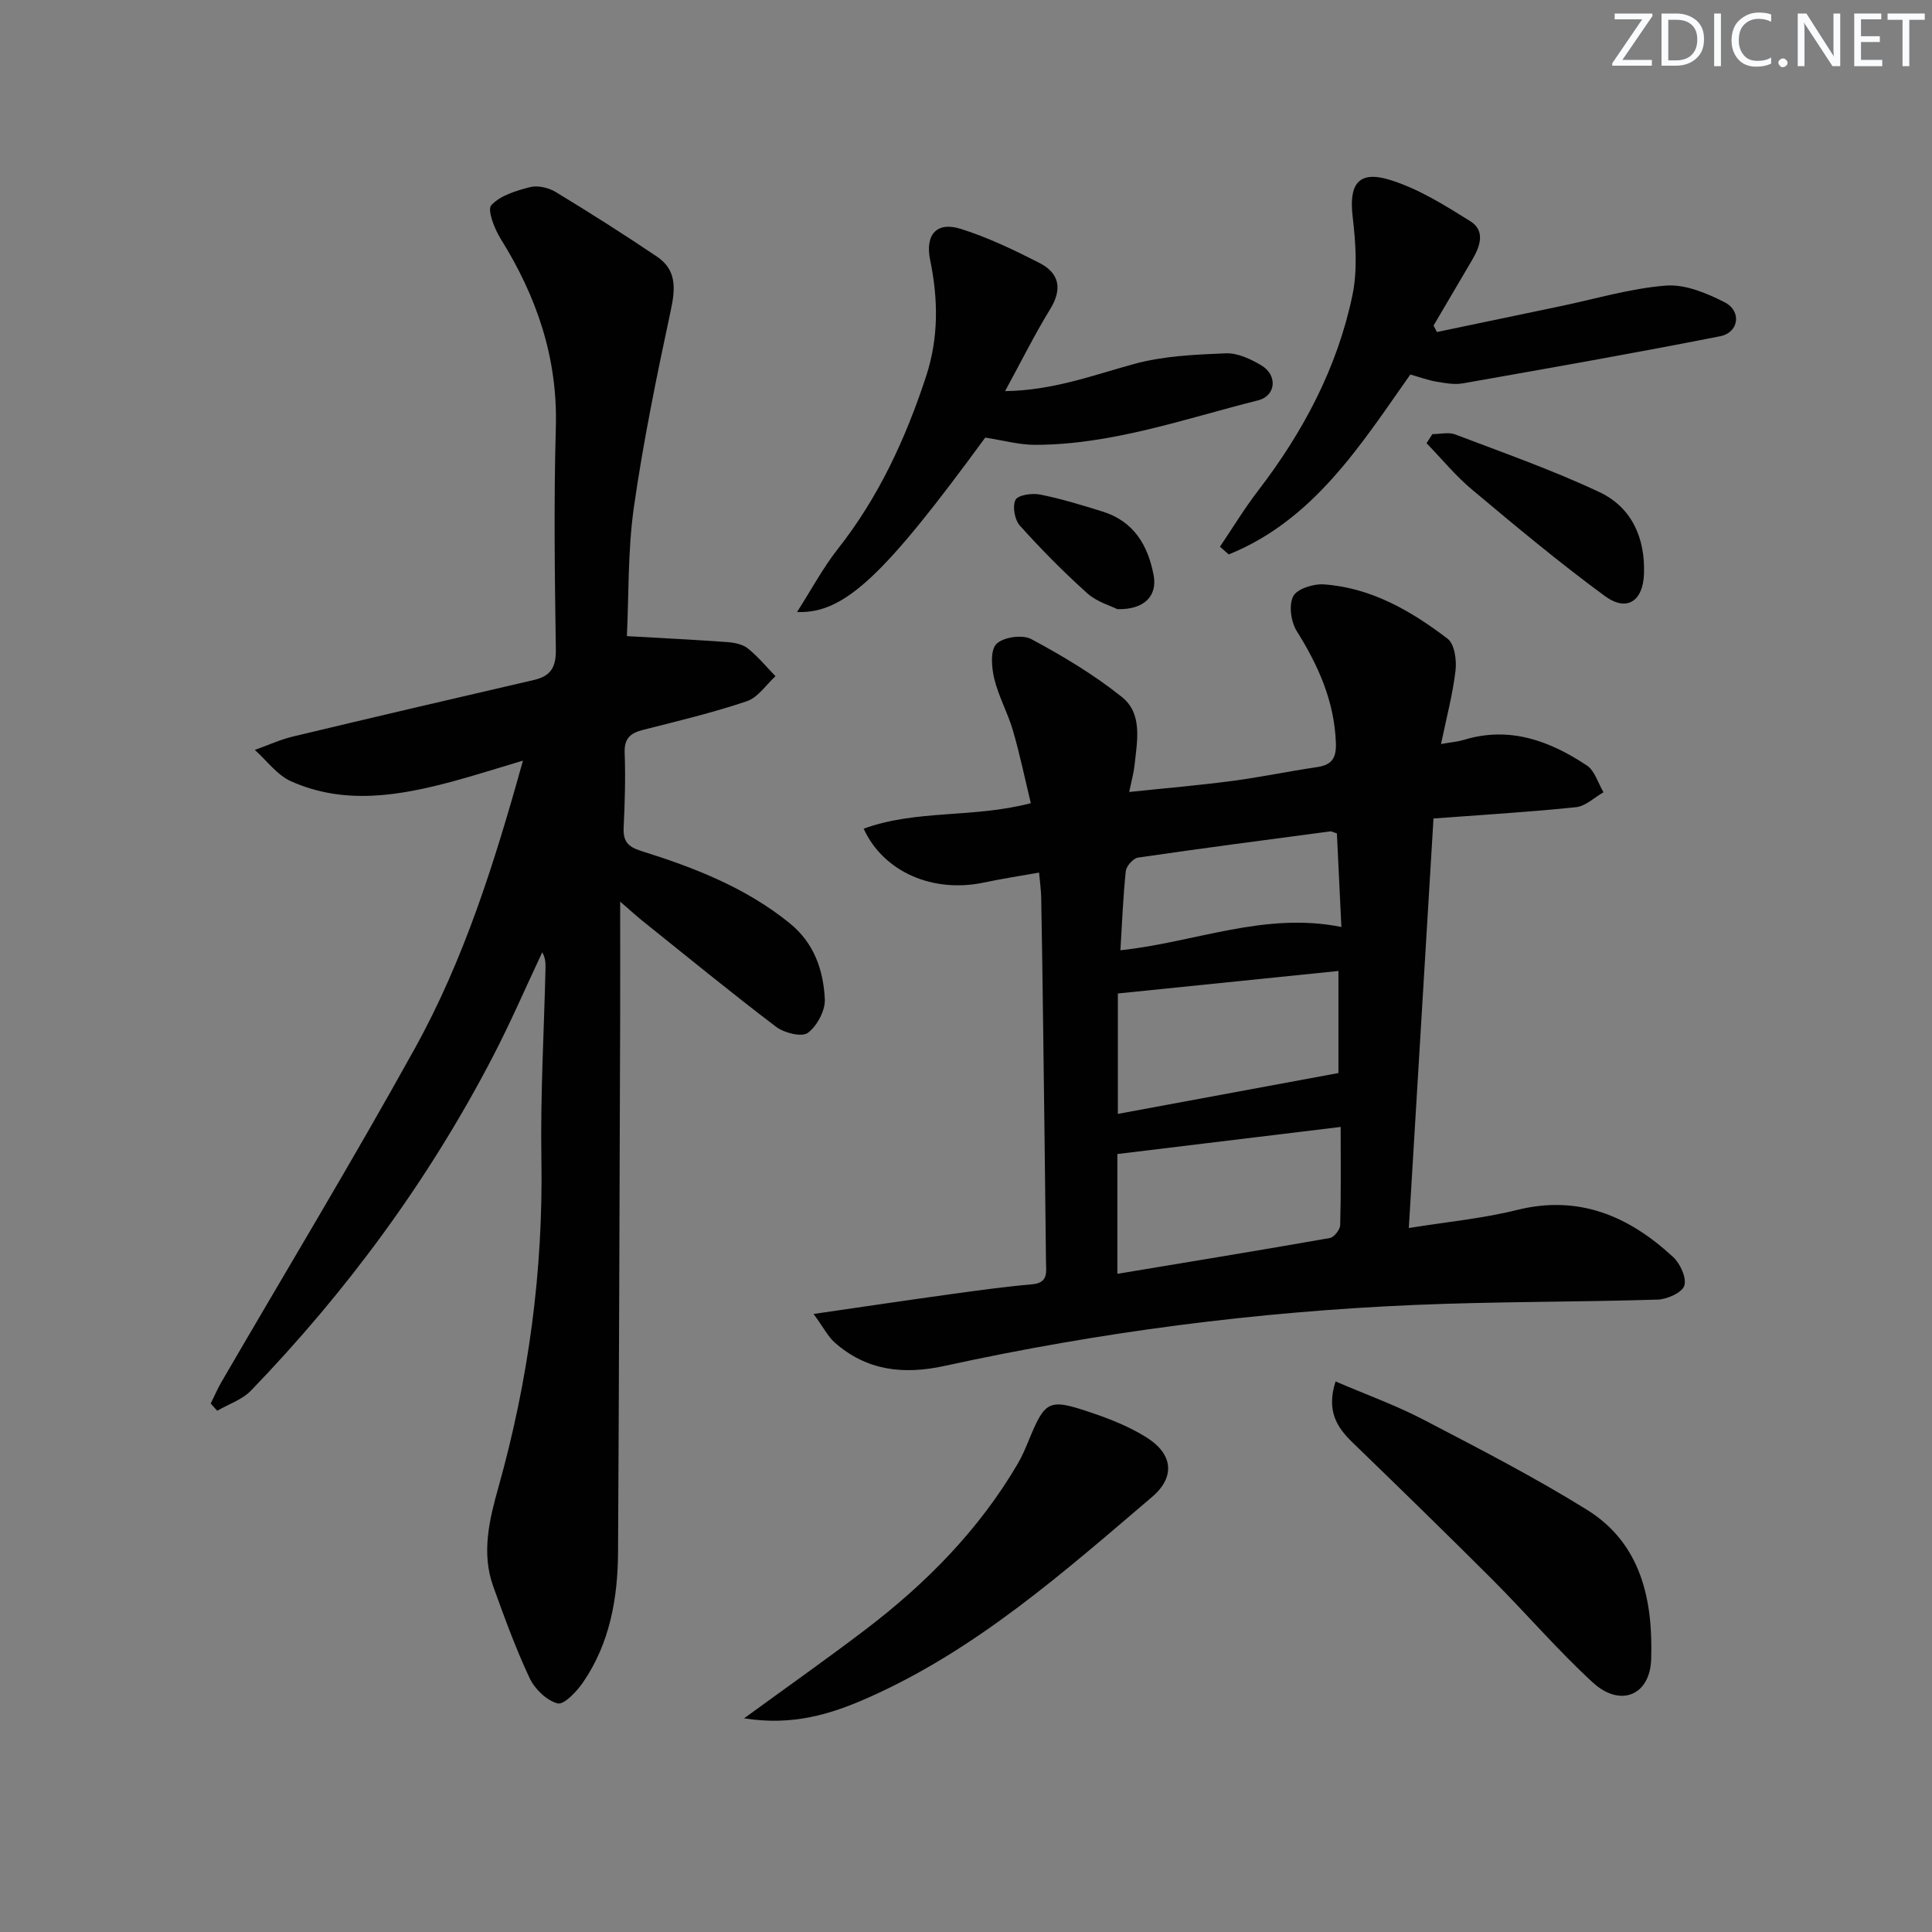
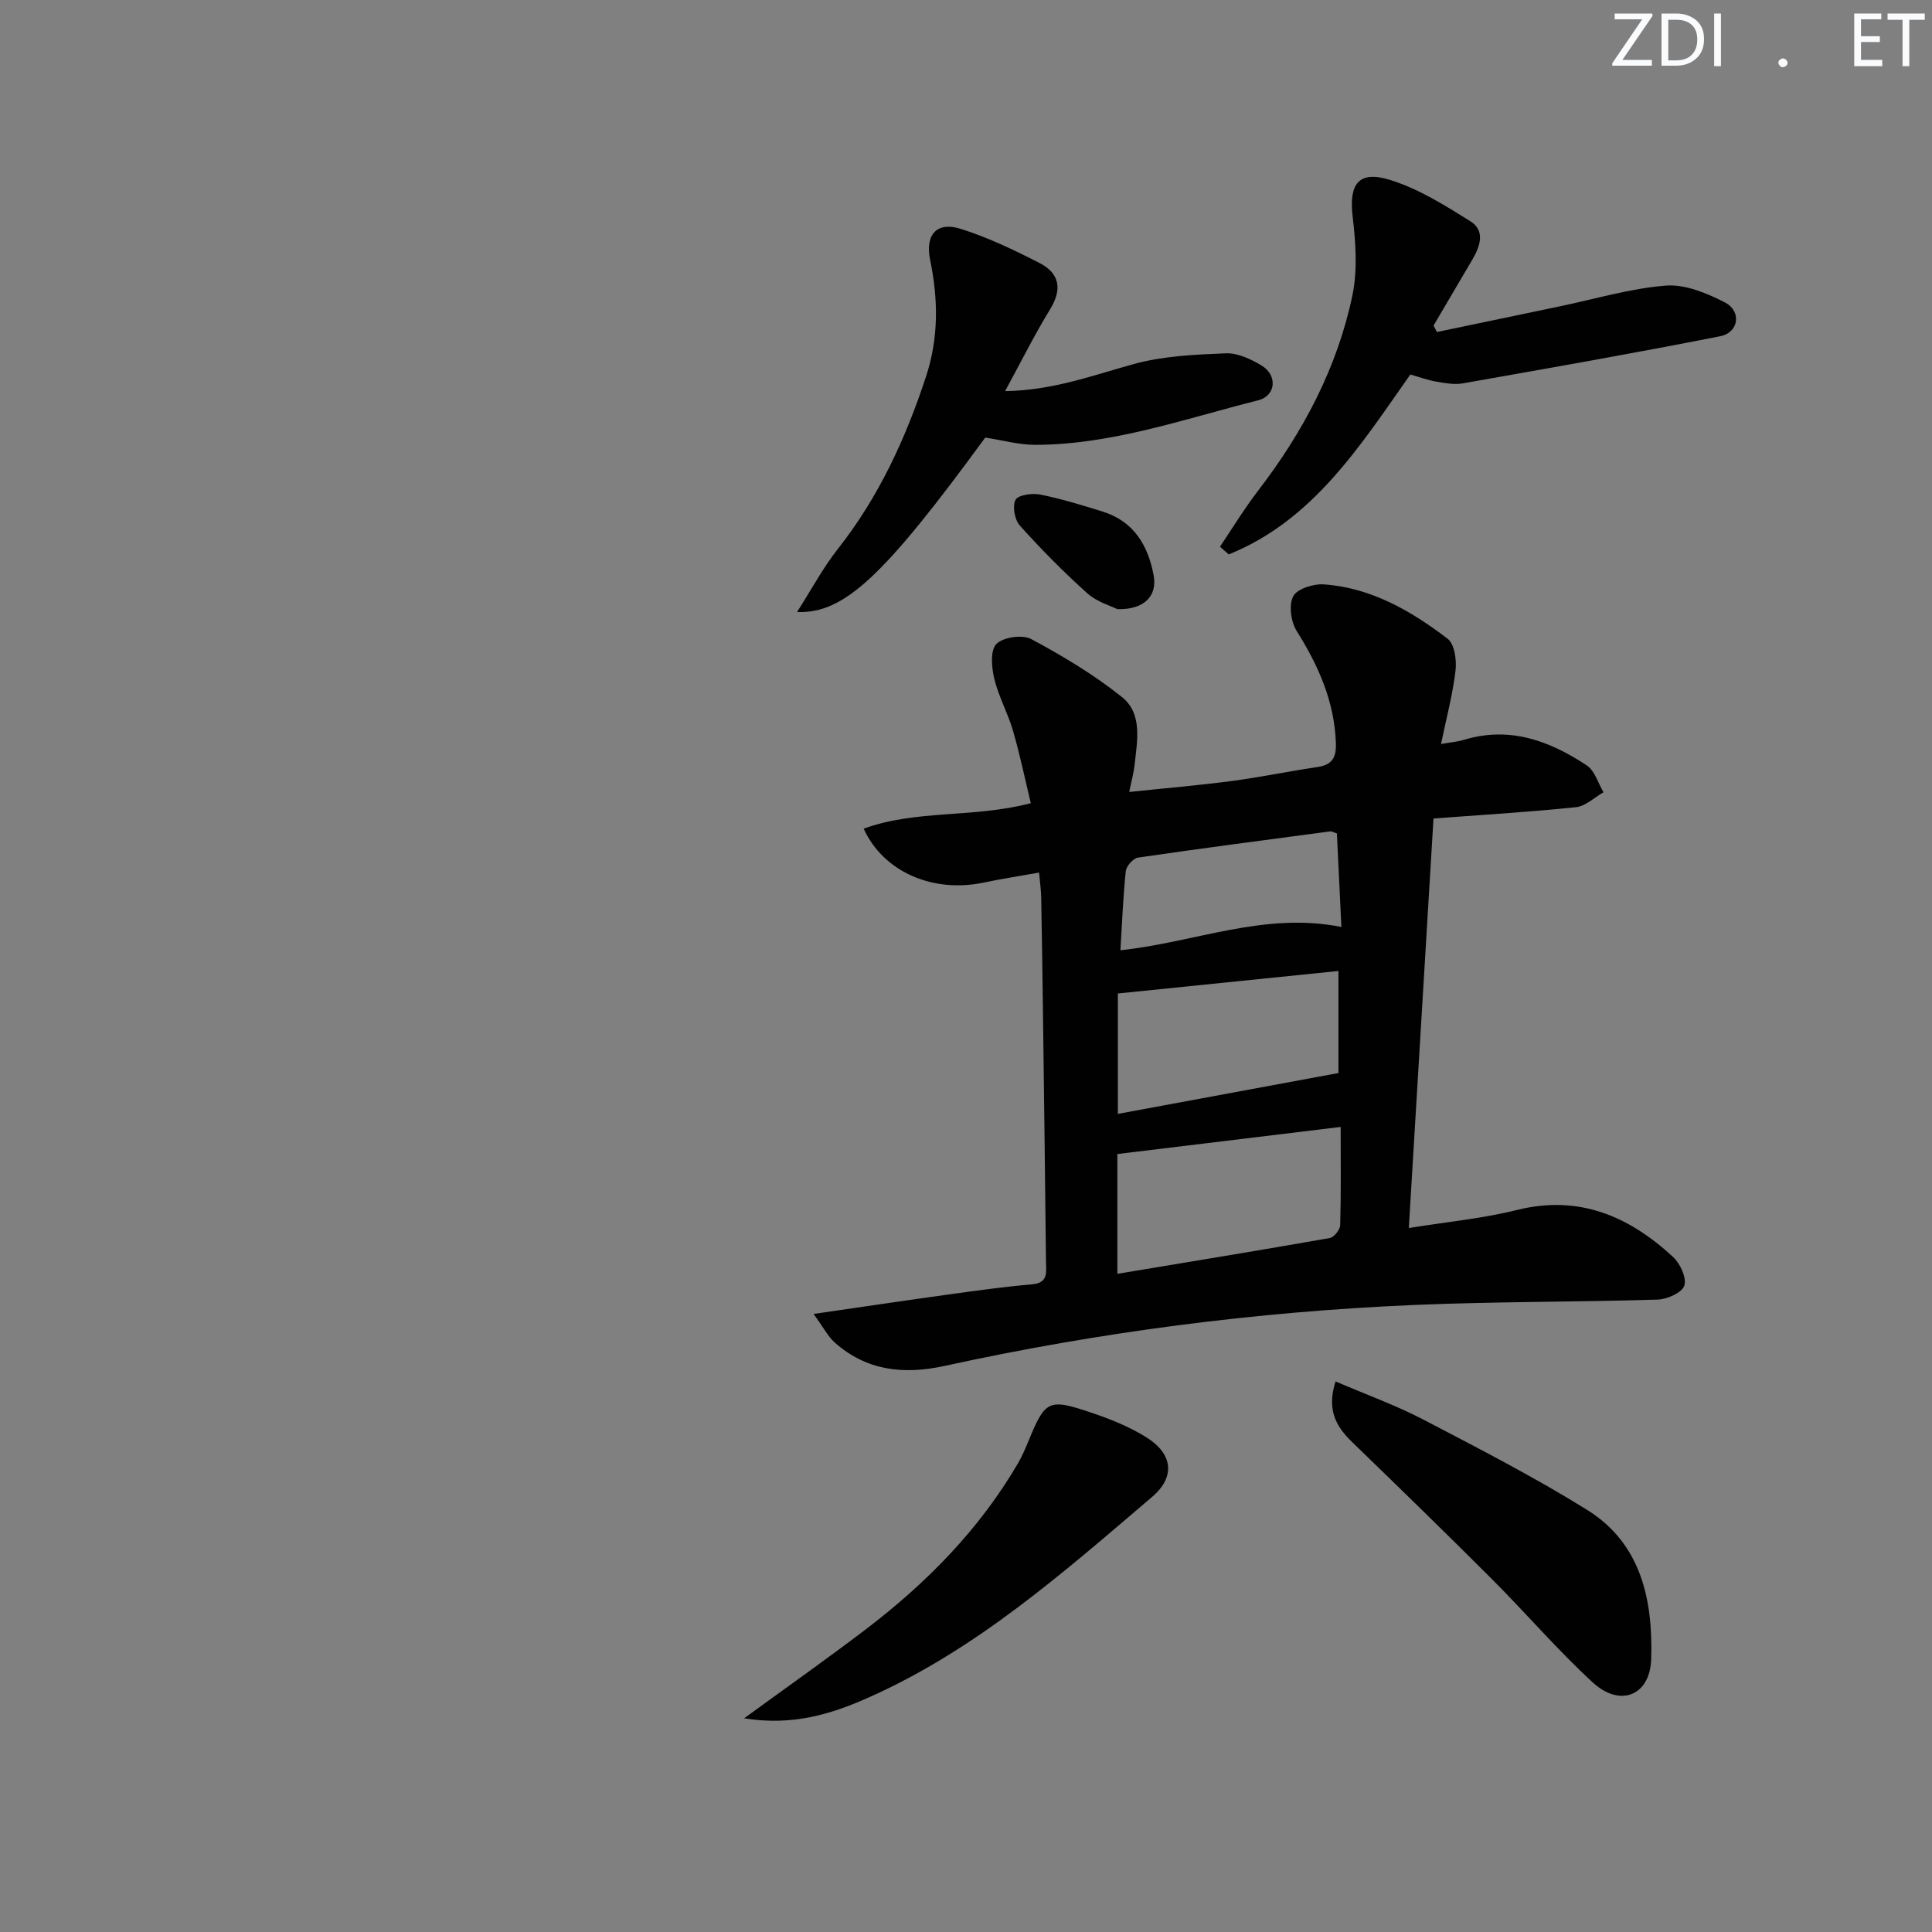
<svg xmlns="http://www.w3.org/2000/svg" enable-background="new 0 0 400 400" viewBox="0 0 400 400">
  <rect x="0" y="0" width="400" height="400" fill="#808080" stroke="none" />
  <g fill="#fafbfc">
    <path d="m342.2 3.2-6.3 9.2h6.1v1.2h-8.2v-.5l6.2-9.1h-5.7v-1.2h7.8v.4z" />
    <path d="m344 13.7v-10.9h3.1c1.6 0 3 .5 4.1 1.4 1.1 1 1.6 2.2 1.6 3.9s-.5 3-1.6 4-2.5 1.5-4.2 1.5h-3zm1.4-9.6v8.4h1.6c1.4 0 2.5-.4 3.2-1.1.8-.8 1.2-1.8 1.2-3.2s-.4-2.4-1.2-3.1-1.8-1-3.1-1z" />
    <path d="m356.3 2.8v10.9h-1.4v-10.9z" />
-     <path d="m366.6 13.2c-.8.4-1.8.6-3 .6-1.6 0-2.8-.5-3.7-1.5s-1.4-2.3-1.4-3.9c0-1.7.5-3.2 1.6-4.2s2.4-1.6 4-1.6c1 0 1.9.1 2.6.4v1.5c-.8-.4-1.6-.6-2.6-.6-1.2 0-2.2.4-3 1.2s-1.1 1.9-1.1 3.3c0 1.3.4 2.3 1.1 3.1s1.6 1.1 2.8 1.1c1.1 0 2-.2 2.8-.7v1.3z" />
    <path d="m368.2 13c0-.3.1-.5.3-.6.2-.2.4-.3.6-.3.3 0 .5.1.7.3s.3.4.3.6-.1.5-.3.6c-.2.2-.4.3-.7.3s-.5-.1-.6-.3c-.2-.2-.3-.4-.3-.6z" />
-     <path d="m381.1 13.7h-1.7l-5.5-8.4c-.2-.2-.3-.5-.4-.7 0 .2.1.8.1 1.5v7.6h-1.4v-10.9h1.8l5.3 8.3c.3.4.4.6.4.8 0-.3-.1-.8-.1-1.6v-7.5h1.4v10.9z" />
    <path d="m389.7 13.7h-5.8v-10.9h5.6v1.2h-4.2v3.5h3.9v1.2h-3.9v3.7h4.4z" />
    <path d="m398.4 4.1h-3.1v9.6h-1.4v-9.6h-3.1v-1.3h7.7v1.3z" />
  </g>
  <path d="m168.44 272.04c10.48-1.52 19.46-2.86 28.45-4.1 5.6-.77 11.2-1.55 16.82-2.04 3.42-.3 2.87-2.62 2.85-4.69-.17-16.31-.38-32.62-.59-48.93-.11-8.83-.24-17.66-.4-26.48-.03-1.46-.24-2.92-.44-5.14-4.11.73-7.81 1.29-11.47 2.07-10.44 2.2-20.71-2.13-24.85-11.16 10.95-4 22.7-2.15 34.61-5.28-1.2-4.95-2.25-10.05-3.7-15.03-1.06-3.65-2.98-7.07-3.87-10.75-.56-2.33-.85-5.87.44-7.18 1.41-1.42 5.38-2 7.21-1.02 6.54 3.51 13 7.37 18.78 12 4.34 3.47 3.15 9.12 2.62 14.09-.17 1.61-.62 3.18-1.11 5.57 7.48-.79 14.37-1.37 21.22-2.27 5.92-.78 11.77-2.01 17.68-2.88 3.05-.45 4-1.85 3.89-5-.31-8.64-3.63-16.02-8.12-23.19-1.19-1.91-1.66-5.35-.71-7.18.8-1.55 4.19-2.61 6.34-2.46 9.79.69 18.04 5.47 25.62 11.25 1.44 1.1 1.9 4.43 1.64 6.6-.57 4.88-1.86 9.68-3 15.2 2.01-.36 3.44-.47 4.79-.88 9.44-2.85 17.71.22 25.4 5.32 1.65 1.1 2.32 3.66 3.45 5.55-1.89 1.07-3.71 2.88-5.69 3.09-9.57 1-19.18 1.57-29.51 2.34-1.7 28.24-3.39 56.19-5.11 84.79 8.05-1.3 15.34-1.98 22.36-3.73 12.87-3.21 23.2 1.27 32.33 9.7 1.49 1.37 2.86 4.33 2.35 5.96-.45 1.44-3.56 2.83-5.54 2.89-16.8.52-33.62.39-50.41 1.11-32.73 1.4-65.15 5.61-97.16 12.61-8.51 1.86-16.18 1.04-22.83-4.87-1.38-1.25-2.26-3.04-4.34-5.88zm62.9-33.11v24.8c14.98-2.49 29.5-4.86 43.98-7.41.88-.15 2.12-1.73 2.15-2.67.19-6.43.1-12.88.1-20.33-15.83 1.91-30.92 3.75-46.23 5.61zm.1-8.31c15.16-2.81 30.34-5.62 45.67-8.46 0-6.32 0-13.49 0-21.13-15.47 1.58-30.42 3.1-45.67 4.66zm.53-33.88c15.5-1.64 29.79-8.02 45.75-4.82-.33-6.79-.63-13.16-.93-19.37-.76-.24-1.08-.46-1.37-.42-13.28 1.76-26.56 3.49-39.82 5.43-.99.15-2.41 1.76-2.52 2.81-.56 5.39-.77 10.8-1.11 16.37z" fill="#010102" />
-   <path d="m129.79 131.7c7.69.44 14.25.76 20.8 1.24 1.46.11 3.16.44 4.24 1.31 2.1 1.68 3.84 3.81 5.73 5.75-1.96 1.78-3.63 4.4-5.93 5.18-7.04 2.37-14.3 4.11-21.52 5.94-2.61.66-3.89 1.77-3.78 4.74.19 5.15.04 10.33-.21 15.48-.13 2.81.84 3.97 3.61 4.84 10.96 3.43 21.62 7.56 30.73 14.93 5.1 4.12 7.01 9.73 7.31 15.75.12 2.35-1.6 5.55-3.51 6.98-1.25.93-4.88.03-6.55-1.23-9.4-7.13-18.53-14.62-27.75-22-1.11-.89-2.16-1.86-4.56-3.94 0 8.67.02 15.92 0 23.17-.13 37.15-.23 74.31-.44 111.46-.05 9.59-1.69 18.9-7.24 27-1.3 1.9-3.95 4.71-5.27 4.37-2.27-.58-4.73-2.97-5.79-5.22-2.89-6.14-5.22-12.57-7.53-18.97-2.51-6.95-.81-13.89 1.07-20.58 6.24-22.24 9.28-44.82 8.89-67.95-.22-13.13.54-26.28.85-39.42.03-1.09 0-2.17-.67-3.37-3.44 7.29-6.63 14.71-10.36 21.86-13.24 25.41-30.06 48.27-49.94 68.88-1.82 1.89-4.64 2.81-7 4.18-.45-.5-.89-.99-1.34-1.49.74-1.5 1.39-3.04 2.23-4.48 13.37-23 27.14-45.77 40.02-69.03 10.16-18.35 16.47-38.31 22.39-59.6-5.39 1.6-9.87 3.04-14.41 4.27-11.2 3.02-22.52 4.96-33.6.01-2.89-1.29-5.02-4.28-7.5-6.5 2.66-.94 5.25-2.14 7.98-2.79 16.59-3.97 33.19-7.85 49.81-11.69 3.5-.81 4.59-2.67 4.53-6.31-.23-15.33-.43-30.67 0-45.99.41-14.39-3.96-27.08-11.44-39.07-1.28-2.05-2.8-5.99-1.92-6.93 1.88-2.03 5.17-3.01 8.05-3.74 1.59-.4 3.8.12 5.26 1 7.1 4.3 14.11 8.76 20.99 13.39 4.05 2.73 3.84 6.56 2.87 11.07-2.91 13.58-5.71 27.21-7.67 40.94-1.26 8.99-1.02 18.19-1.43 26.56z" fill="#010102" />
  <path d="m297.5 68.74c8.53-1.78 17.07-3.57 25.6-5.35 7.26-1.51 14.48-3.69 21.82-4.26 3.98-.31 8.45 1.56 12.18 3.47 3.53 1.81 2.93 6.24-.94 7.01-17.71 3.5-35.51 6.62-53.29 9.76-1.75.31-3.67-.04-5.46-.35-1.78-.3-3.5-.94-5.42-1.48-10.33 14.68-20.06 30.16-37.59 37.25-.61-.53-1.21-1.07-1.82-1.6 2.61-3.87 5.04-7.88 7.88-11.58 9.34-12.16 16.42-25.48 19.55-40.51 1.08-5.21.67-10.9.04-16.27-.79-6.7 1.19-9.6 7.71-7.59 5.88 1.81 11.35 5.25 16.64 8.55 3.19 1.99 2.04 5.23.41 8-2.67 4.54-5.34 9.08-8.01 13.62.23.45.46.89.7 1.33z" fill="#010102" />
  <path d="m203.98 90.6c-20.91 28.59-29.15 36.5-38.96 36.11 3-4.69 5.37-9.15 8.44-13.05 8.46-10.73 14.04-22.84 18.27-35.72 2.63-8.02 2.52-16 .85-24.09-1.08-5.21 1.3-8.05 6.32-6.47 5.63 1.77 11.04 4.37 16.32 7.07 4.12 2.11 4.77 5.39 2.2 9.57-3.2 5.21-5.92 10.7-9.33 16.96 9.94-.15 18.19-3.29 26.69-5.62 6.09-1.67 12.64-1.95 19-2.21 2.45-.1 5.21 1.2 7.42 2.53 3.35 2.03 2.98 6.28-.73 7.21-15.23 3.82-30.2 9.18-46.16 9.21-3.41-.01-6.81-.97-10.33-1.5z" fill="#010102" />
  <path d="m154.06 355.76c9.17-6.69 17.3-12.41 25.2-18.43 12.52-9.54 23.45-20.61 31.47-34.31.83-1.43 1.5-2.96 2.13-4.49 3.57-8.7 4.15-9.08 13.27-5.99 3.9 1.32 7.83 2.91 11.29 5.09 5.42 3.42 5.95 8.16 1.12 12.28-18.32 15.61-36.39 31.64-58.75 41.56-7.78 3.46-15.7 5.89-25.73 4.29z" fill="#010102" />
  <path d="m276.51 286.01c6.4 2.75 12.47 4.93 18.14 7.88 11.44 5.97 22.96 11.89 33.91 18.69 11.27 7 13.68 18.73 13.3 30.92-.23 7.56-6.42 10.05-12.09 4.84-7.32-6.73-13.83-14.35-20.88-21.4-9.52-9.52-19.17-18.91-28.85-28.28-3.3-3.18-5.45-6.59-3.53-12.65z" fill="#010102" />
-   <path d="m296.56 89.88c1.59 0 3.36-.46 4.74.07 10.02 3.82 20.17 7.38 29.85 11.94 6.68 3.15 9.49 9.49 9.22 16.93-.2 5.66-3.56 7.91-8.09 4.59-9.47-6.94-18.51-14.5-27.52-22.05-3.42-2.86-6.29-6.38-9.41-9.6.41-.61.81-1.25 1.21-1.88z" fill="#010102" />
  <path d="m231.34 126.12c-1.34-.68-4.2-1.48-6.19-3.25-4.92-4.41-9.58-9.13-14-14.05-1.08-1.2-1.58-4.02-.9-5.33.53-1.02 3.45-1.43 5.1-1.1 4.37.87 8.65 2.19 12.92 3.52 6.45 2 9.42 6.98 10.58 13.21.79 4.22-1.9 7.14-7.51 7z" fill="#010102" />
</svg>